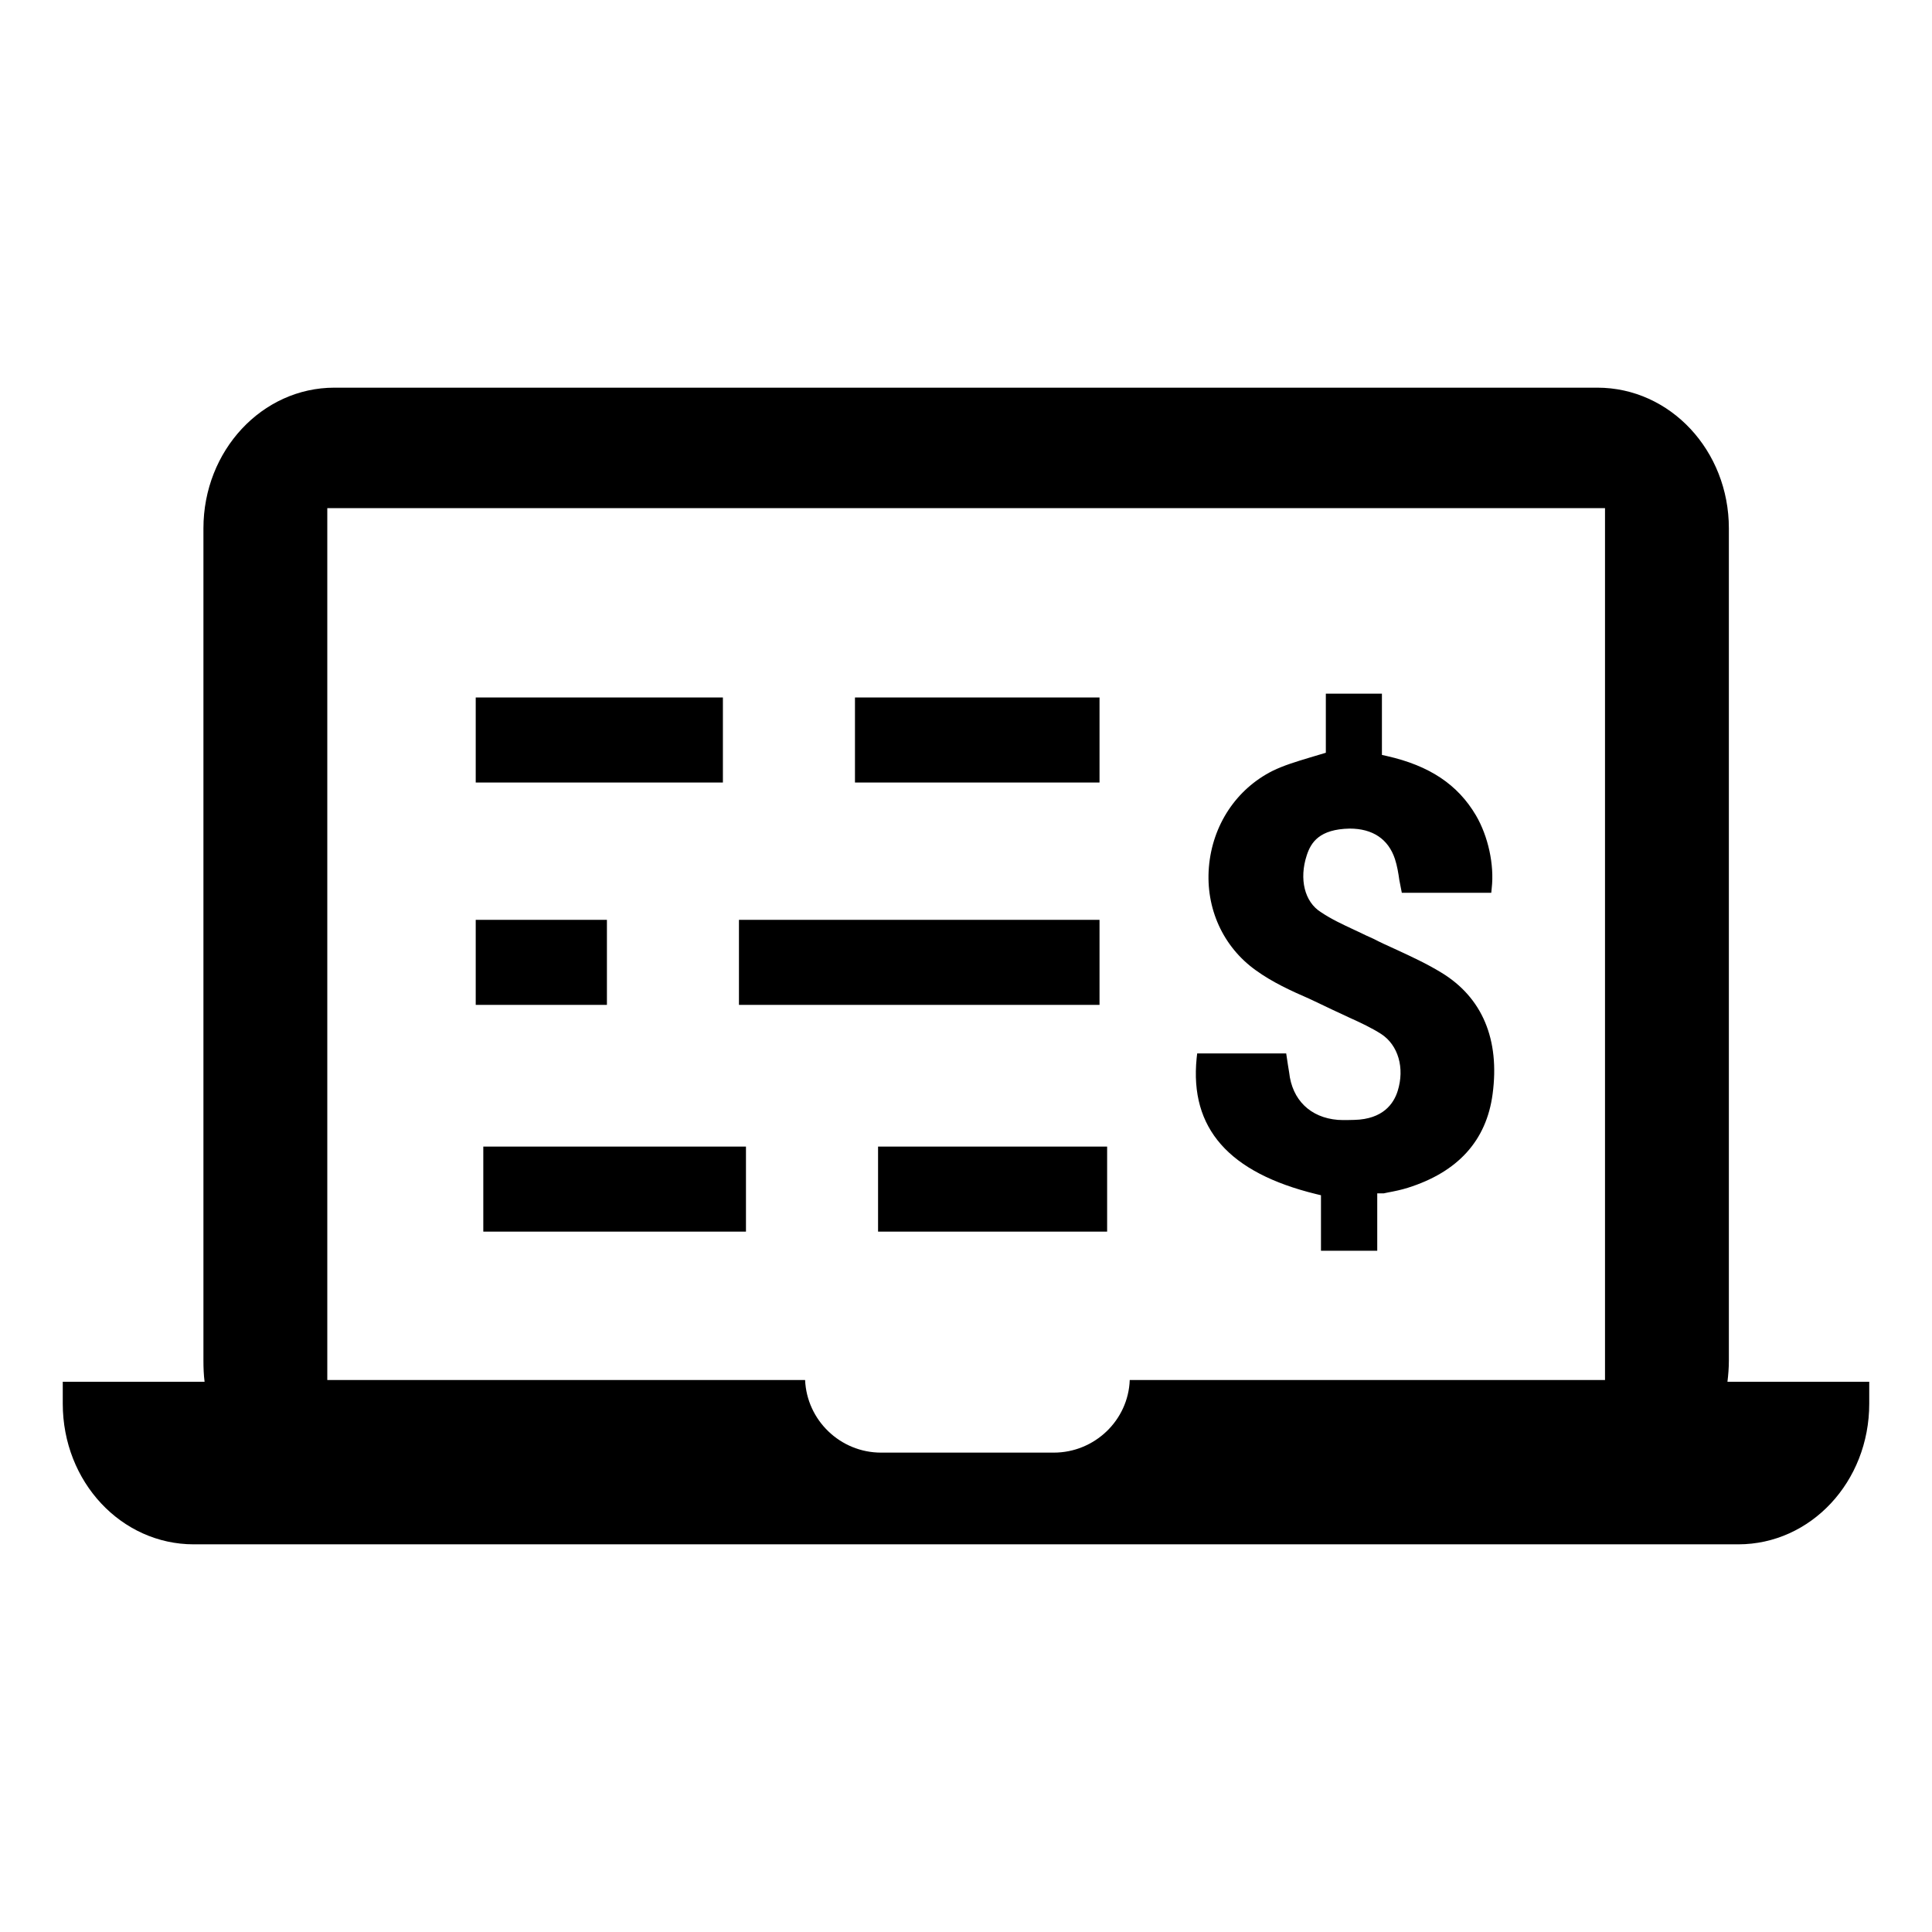
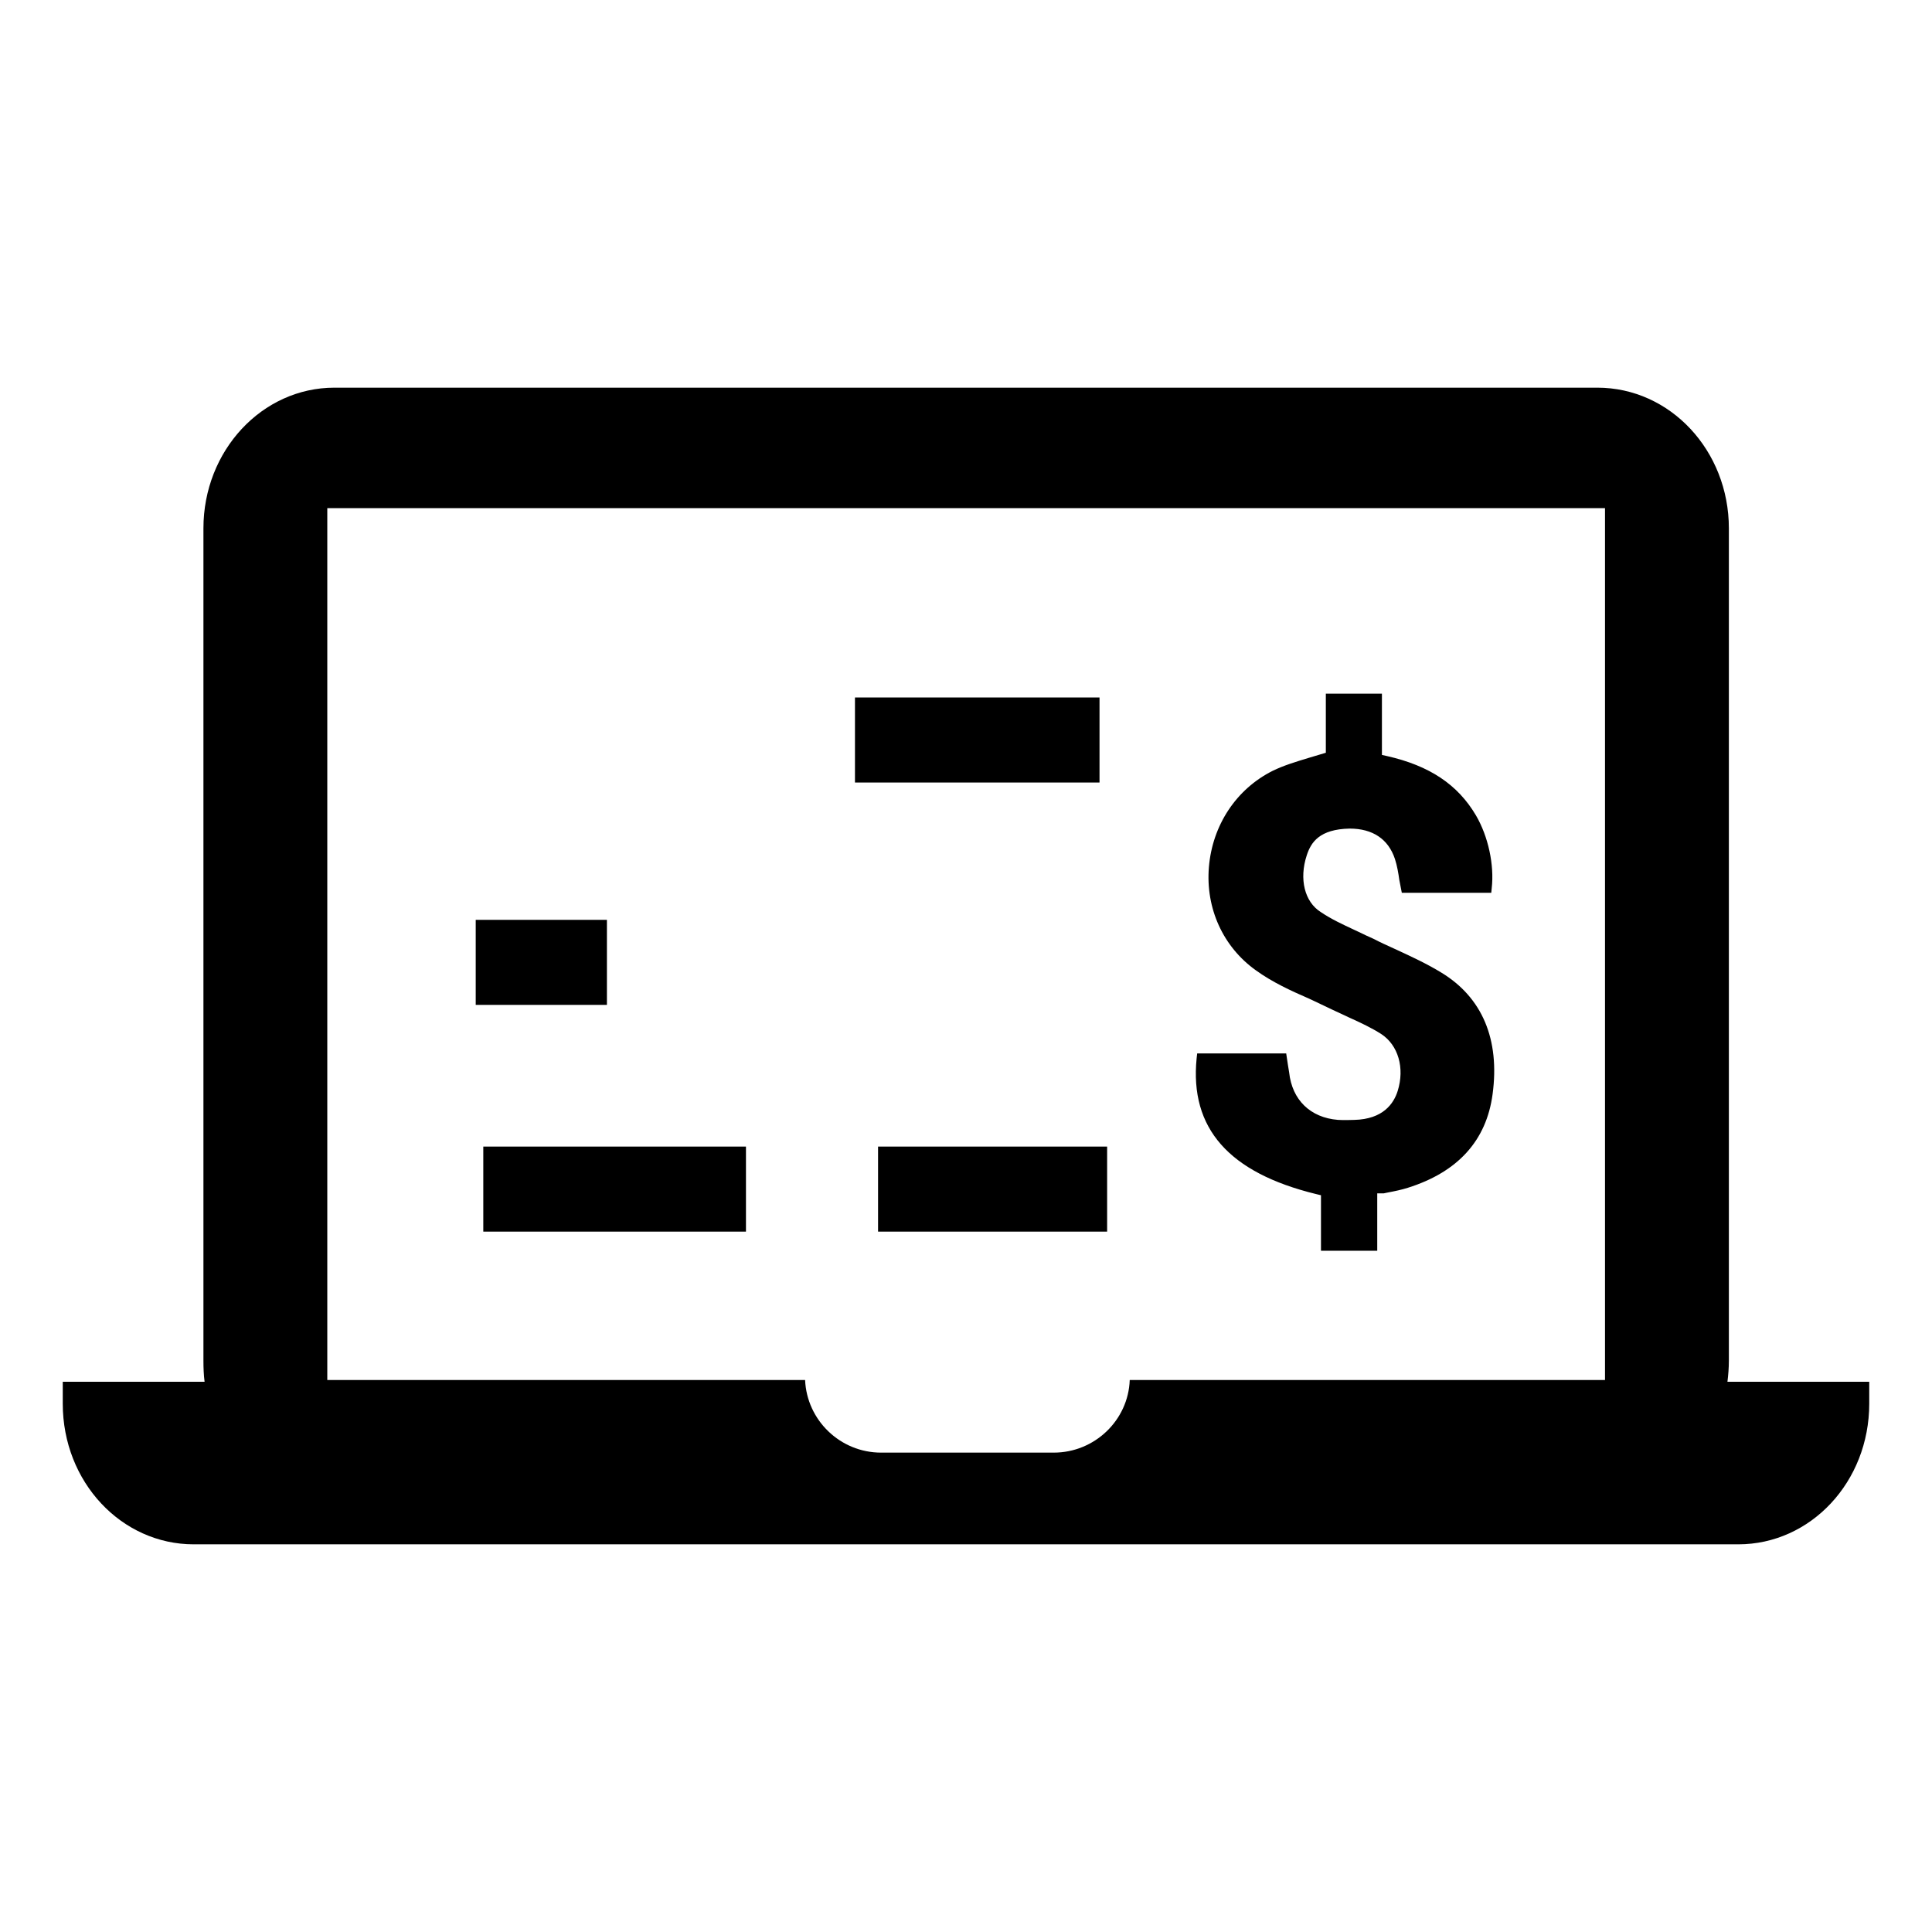
<svg xmlns="http://www.w3.org/2000/svg" version="1.1" x="0px" y="0px" viewBox="0 0 64 64" enable-background="new 0 0 64 64" xml:space="preserve" aria-hidden="true" width="64px" height="64px">
  <defs>
    <linearGradient class="cerosgradient" data-cerosgradient="true" id="CerosGradient_id1861334f0" gradientUnits="userSpaceOnUse" x1="50%" y1="100%" x2="50%" y2="0%">
      <stop offset="0%" stop-color="#d1d1d1" />
      <stop offset="100%" stop-color="#d1d1d1" />
    </linearGradient>
    <linearGradient />
  </defs>
  <g>
    <path fill="#000000" d="M57.224,45.772c0.028-0.226,0.047-0.462,0.047-0.698V17.502c0-2.575-1.943-4.66-4.358-4.66H11.078   c-2.396,0-4.339,2.085-4.339,4.66v27.572c0,0.236,0.009,0.472,0.038,0.698H2.079v0.726c0,2.594,1.943,4.66,4.339,4.66h51.164   c2.396,0,4.339-2.066,4.339-4.66v-0.726H57.224z M53.167,45.715H37.424c-0.047,1.33-1.16,2.405-2.519,2.405h-5.716   c-1.358,0-2.462-1.075-2.519-2.405H10.842V16.832h42.326V45.715z" />
    <g>
      <g>
-         <rect x="15.759" y="23.105" fill="#000000" width="8.188" height="2.817" />
-       </g>
+         </g>
    </g>
    <g>
      <g>
        <rect x="28.322" y="23.105" fill="#000000" width="8.101" height="2.817" />
      </g>
    </g>
    <g>
      <g>
        <rect x="15.759" y="30.471" fill="#000000" width="4.346" height="2.817" />
      </g>
    </g>
    <g>
      <g>
-         <rect x="24.479" y="30.471" fill="#000000" width="11.944" height="2.817" />
-       </g>
+         </g>
    </g>
    <g>
      <g>
        <rect x="16.01" y="37.982" fill="#000000" width="8.701" height="2.817" />
      </g>
    </g>
    <g>
      <g>
        <rect x="29.087" y="37.982" fill="#000000" width="7.588" height="2.817" />
      </g>
    </g>
    <path fill="#000000" d="M46.636,39.347c1.659-0.522,2.604-1.565,2.808-3.101c0.244-1.812-0.342-3.204-1.696-4.026   c-0.476-0.292-0.987-0.528-1.481-0.757l-0.103-0.047c-0.225-0.102-0.446-0.202-0.67-0.319c-0.152-0.068-0.317-0.142-0.485-0.226   l-0.141-0.066c-0.393-0.183-0.764-0.355-1.113-0.59c-0.538-0.336-0.727-1.095-0.466-1.885c0.139-0.425,0.418-0.863,1.421-0.882   c0.762,0,1.279,0.347,1.498,1.004c0.075,0.23,0.115,0.474,0.147,0.703l0.082,0.42H49.4l0.015-0.152   c0.089-0.772-0.116-1.717-0.521-2.41c-0.603-1.024-1.54-1.649-2.95-1.968l-0.166-0.037v-2.029H43.92v1.957l-0.539,0.161   c-0.452,0.137-0.848,0.256-1.221,0.437c-1.207,0.605-1.999,1.8-2.114,3.195c-0.111,1.361,0.469,2.636,1.552,3.411   c0.552,0.4,1.175,0.684,1.768,0.942l0.177,0.083c0.196,0.093,0.397,0.187,0.59,0.281c0.185,0.087,0.372,0.176,0.555,0.259   c0.412,0.185,0.751,0.348,1.062,0.545c0.569,0.369,0.788,1.129,0.55,1.89c-0.133,0.424-0.489,0.934-1.434,0.958l-0.227,0.005   c-0.114,0.002-0.225,0-0.323-0.006c-0.911-0.075-1.512-0.661-1.611-1.569c-0.014-0.076-0.028-0.168-0.042-0.259l-0.056-0.372   h-2.949l-0.018,0.161c-0.231,2.317,1.063,3.789,3.957,4.497l0.162,0.039v1.839h1.864v-1.901h0.213l0.132-0.028   C46.204,39.46,46.428,39.413,46.636,39.347z" />
  </g>
</svg>